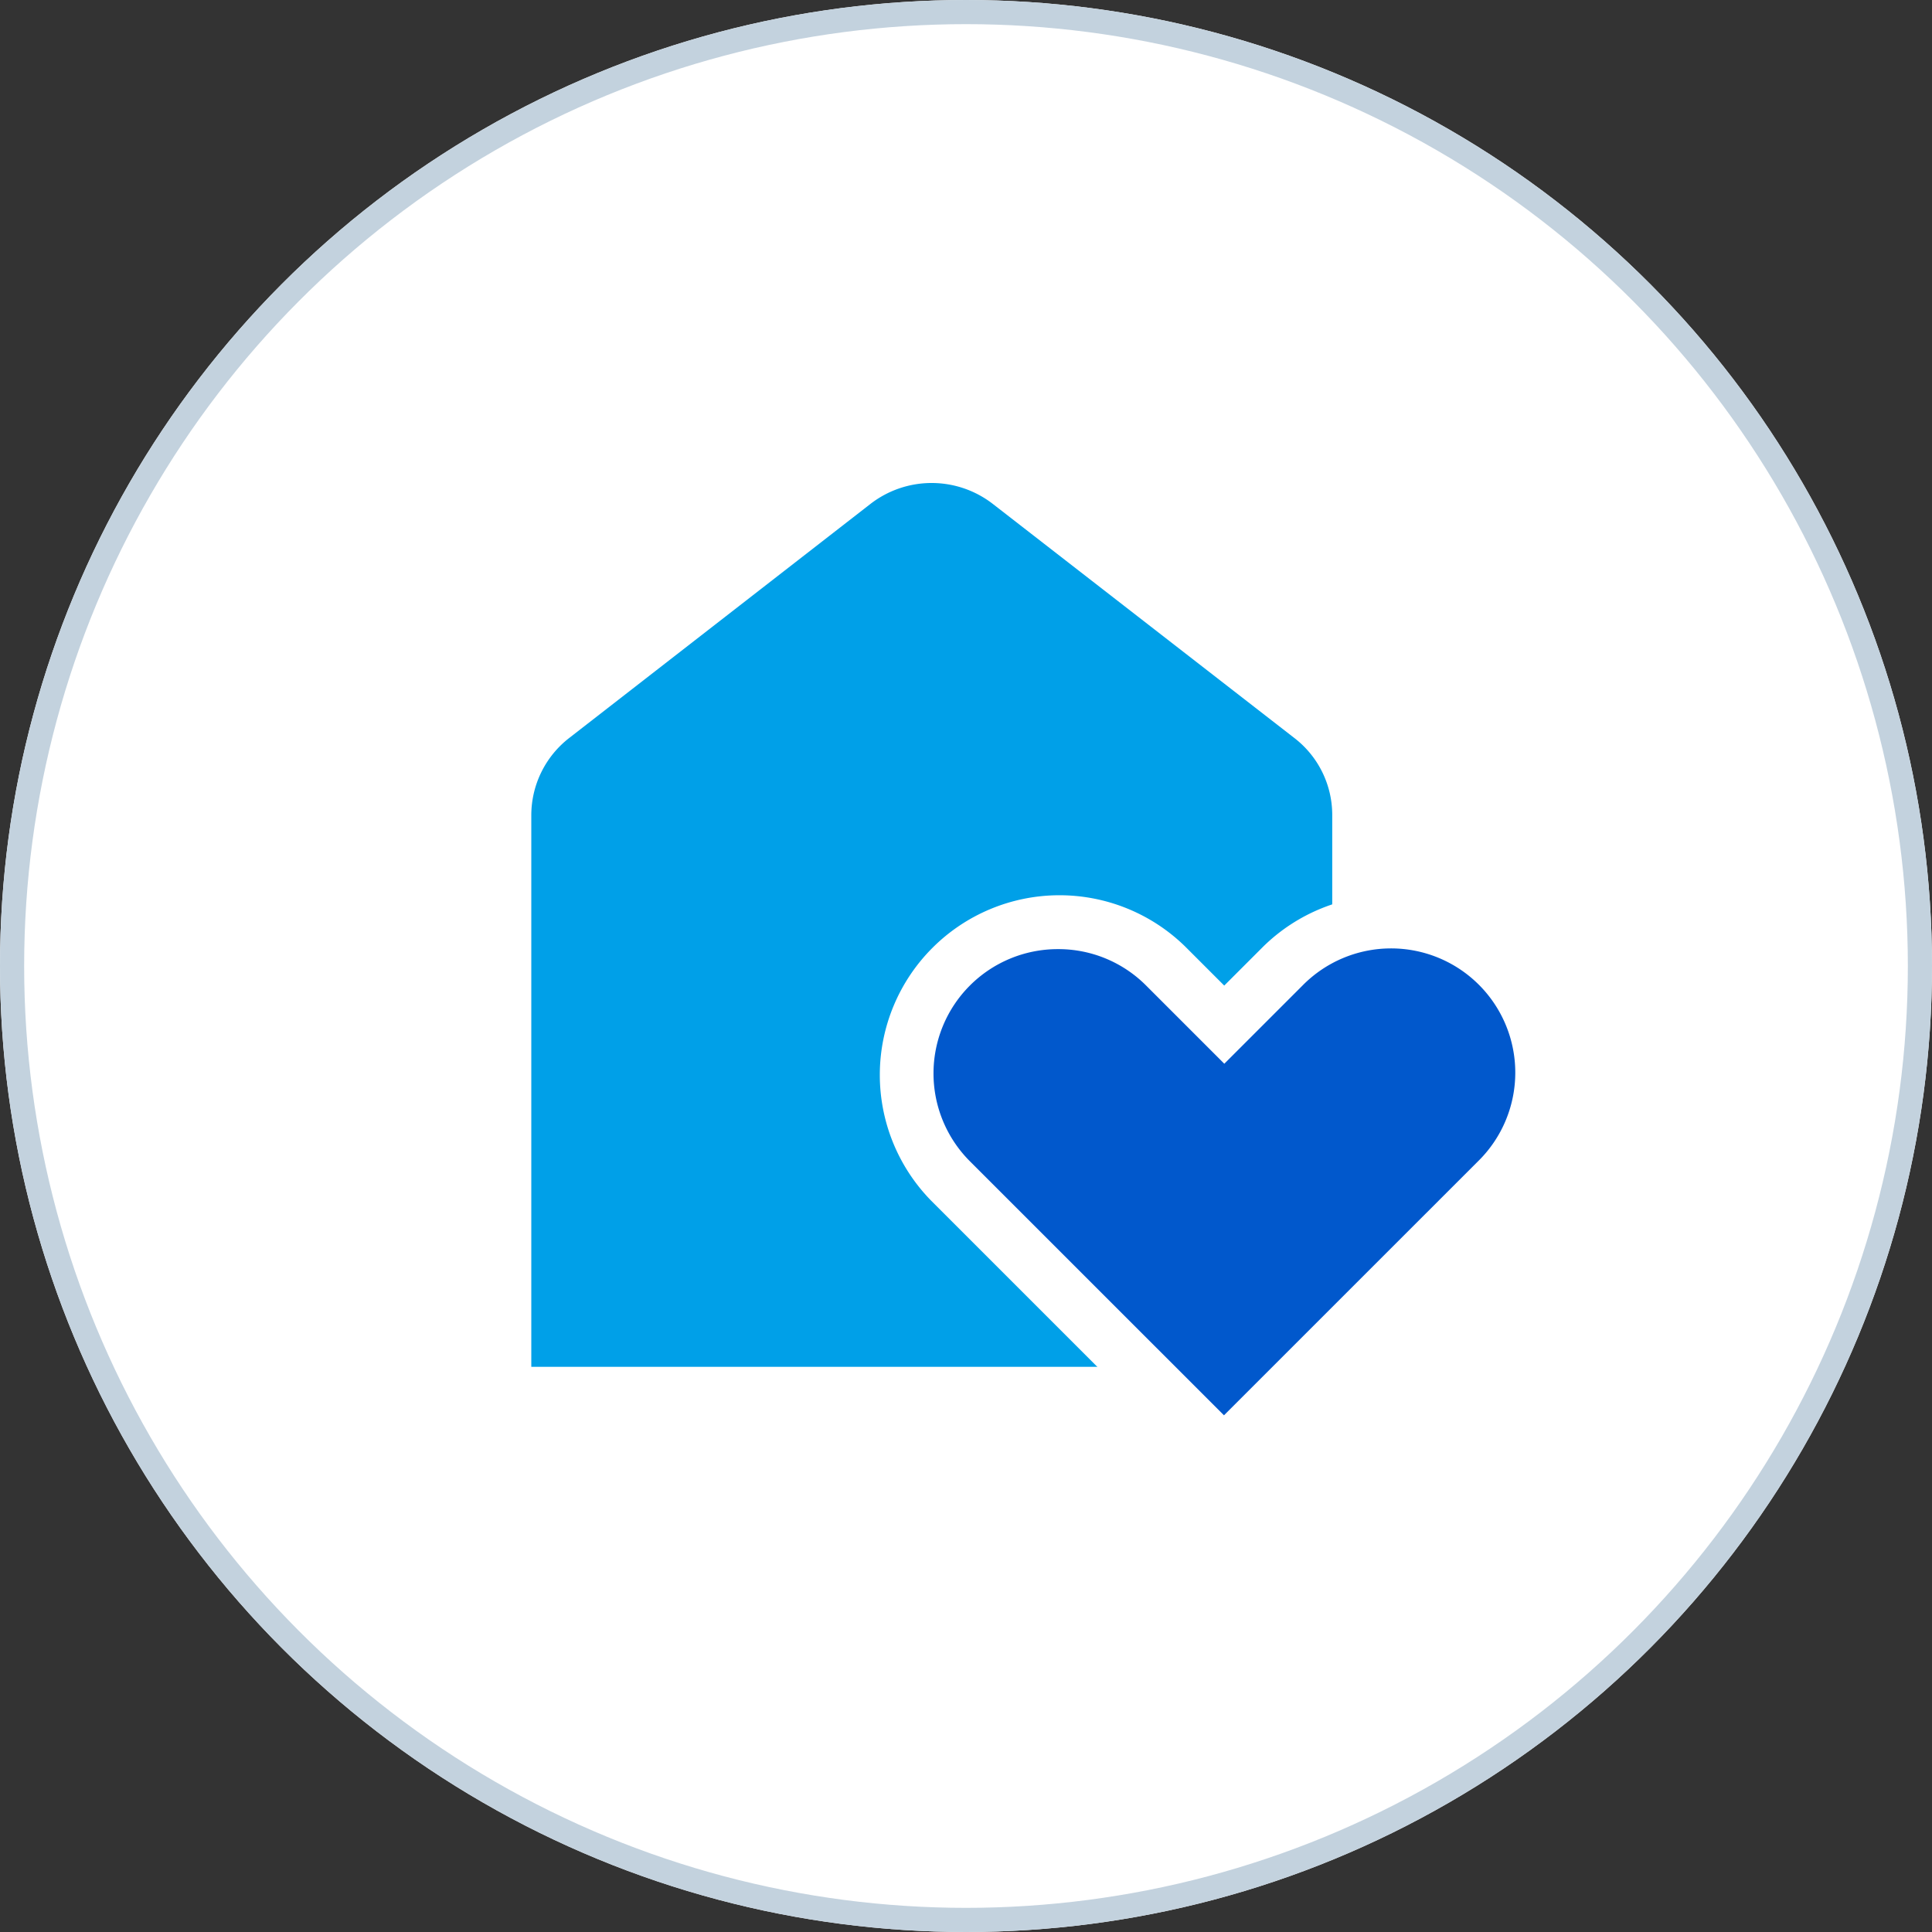
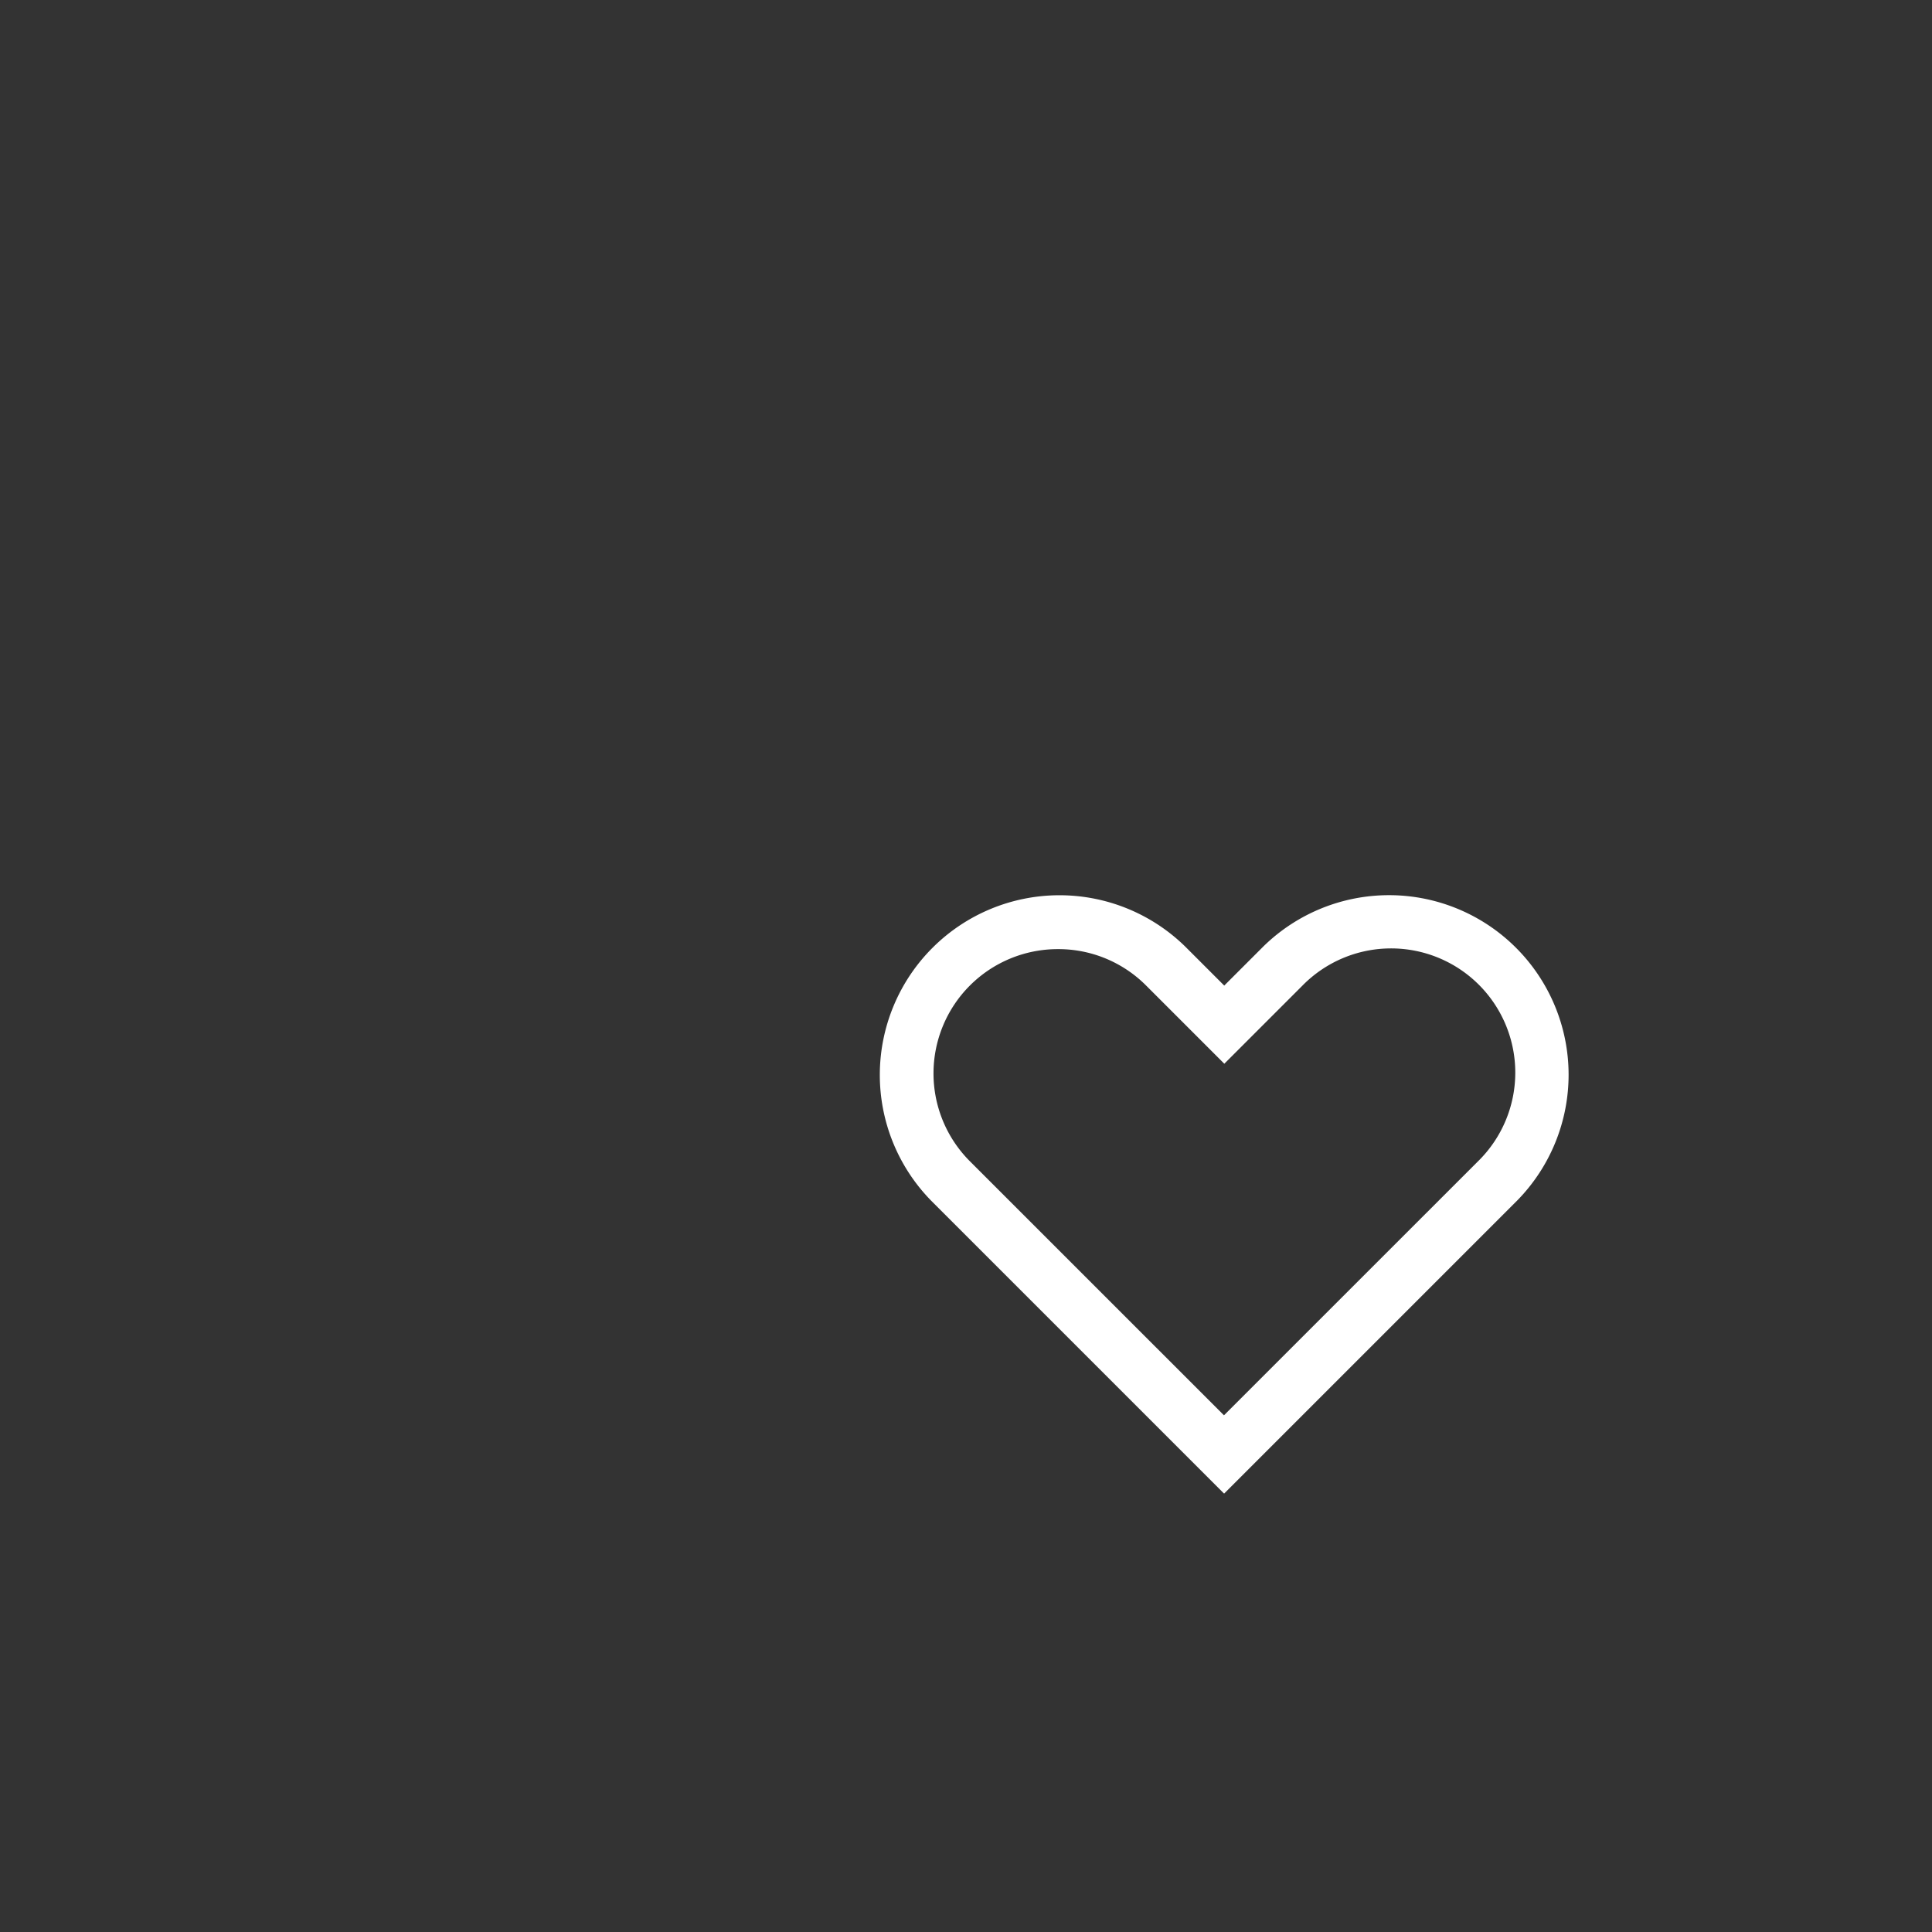
<svg xmlns="http://www.w3.org/2000/svg" width="80" height="80" viewBox="0 0 80 80">
  <rect x="0" y="0" width="80" height="80" fill="#333333" stroke="none" />
  <g id="Group_50306" data-name="Group 50306" transform="translate(-129 -24)">
    <g id="Ellipse_468" data-name="Ellipse 468" transform="translate(129 24)" fill="#fff" stroke="#c3d2de" stroke-width="1">
-       <circle cx="40" cy="40" r="40" stroke="none" />
-       <circle cx="40" cy="40" r="39.5" fill="none" />
-     </g>
+       </g>
    <g id="_イヤー_1-2" transform="translate(151 43.998)">
      <g id="Group_50307" data-name="Group 50307" transform="translate(0 0.002)">
-         <path id="Path_481495" data-name="Path 481495" d="M31.587,10.555,19.11.869a4.137,4.137,0,0,0-5.066,0L1.578,10.555A4.052,4.052,0,0,0,0,13.757V36.6H33.165V13.757A4.019,4.019,0,0,0,31.587,10.555Z" transform="translate(0 -0.003)" fill="#00a0e8" />
        <g id="Group_50306-2" data-name="Group 50306" transform="translate(14.375 17.014)">
-           <path id="Path_481496" data-name="Path 481496" d="M38.058,26.619,26.725,37.952,15.392,26.619a6.291,6.291,0,1,1,8.9-8.9l2.436,2.436,2.436-2.436a6.291,6.291,0,1,1,8.9,8.9Z" transform="translate(-12.43 -14.737)" fill="#0158cc" />
          <path id="Path_481497" data-name="Path 481497" d="M26.877,39.708,14.743,27.574A7.44,7.44,0,0,1,25.264,17.053l1.624,1.624,1.624-1.624a7.436,7.436,0,0,1,10.51,10.521L26.888,39.708ZM19.992,17.167a5.146,5.146,0,0,0-3.637,8.783L26.877,36.471,37.4,25.95a5.143,5.143,0,1,0-7.273-7.273l-3.236,3.236-3.236-3.236a5.127,5.127,0,0,0-3.637-1.51Z" transform="translate(-12.57 -14.88)" fill="#fff" />
        </g>
      </g>
    </g>
  </g>
</svg>